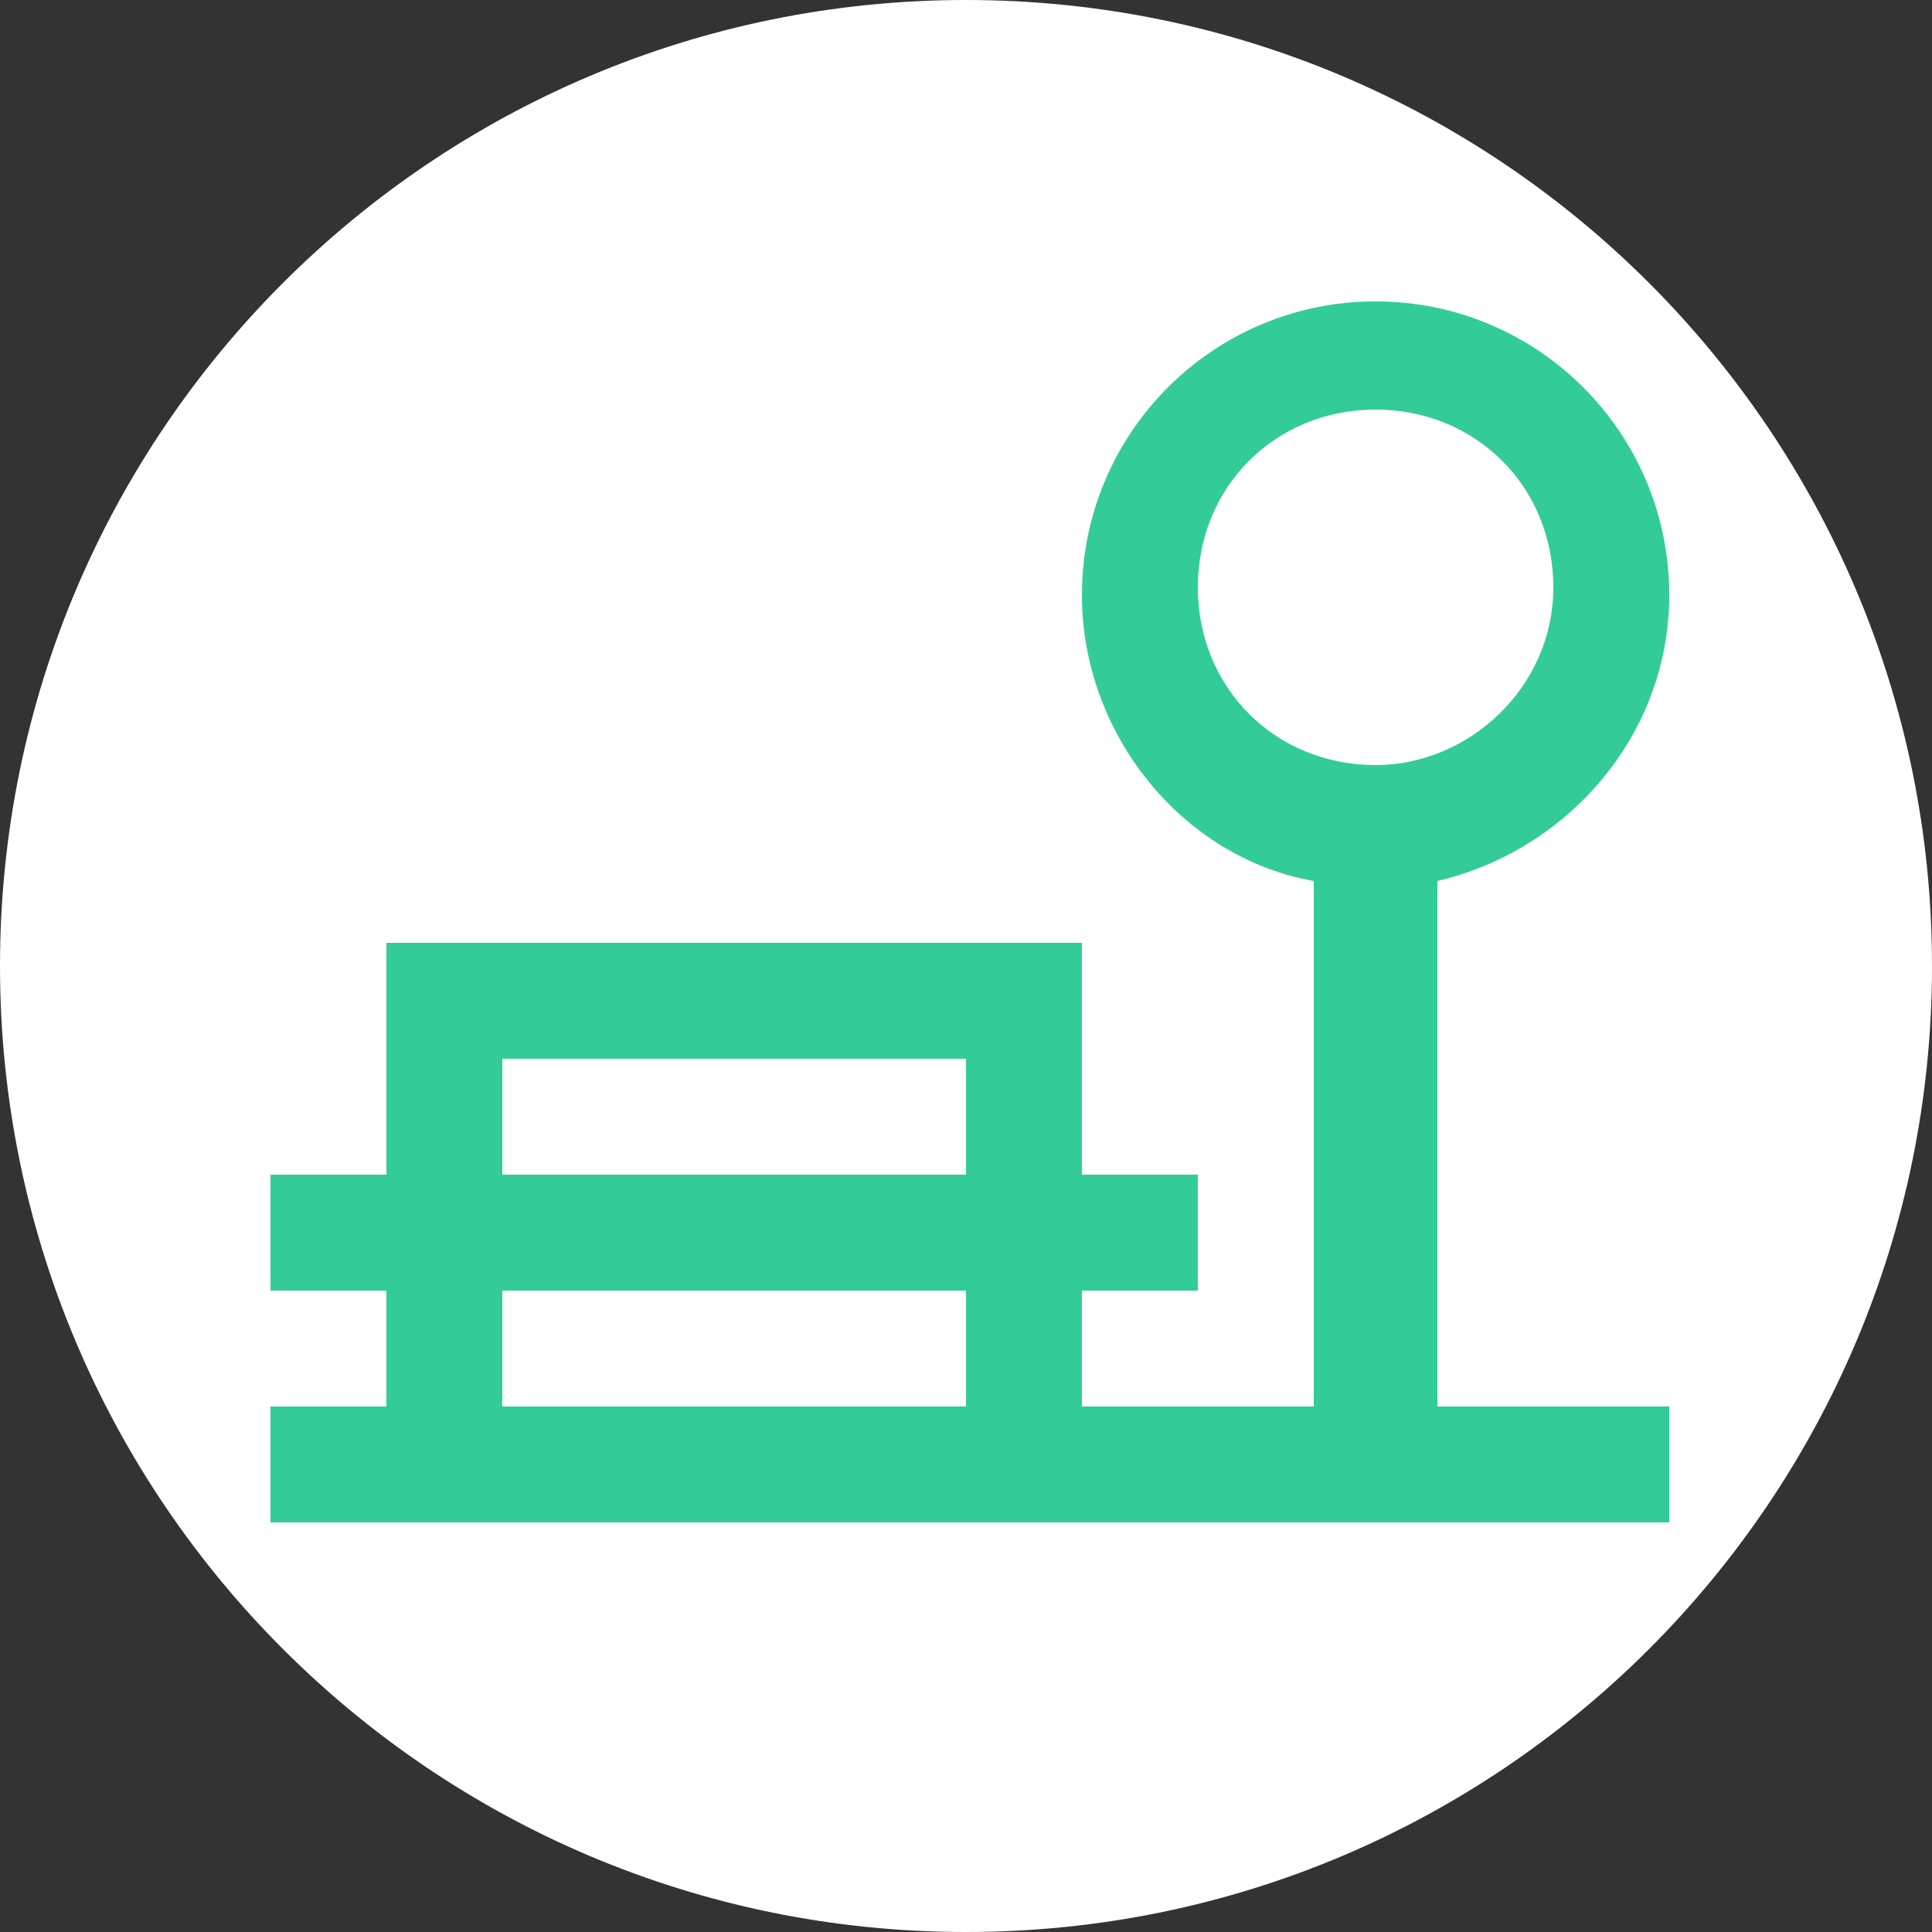
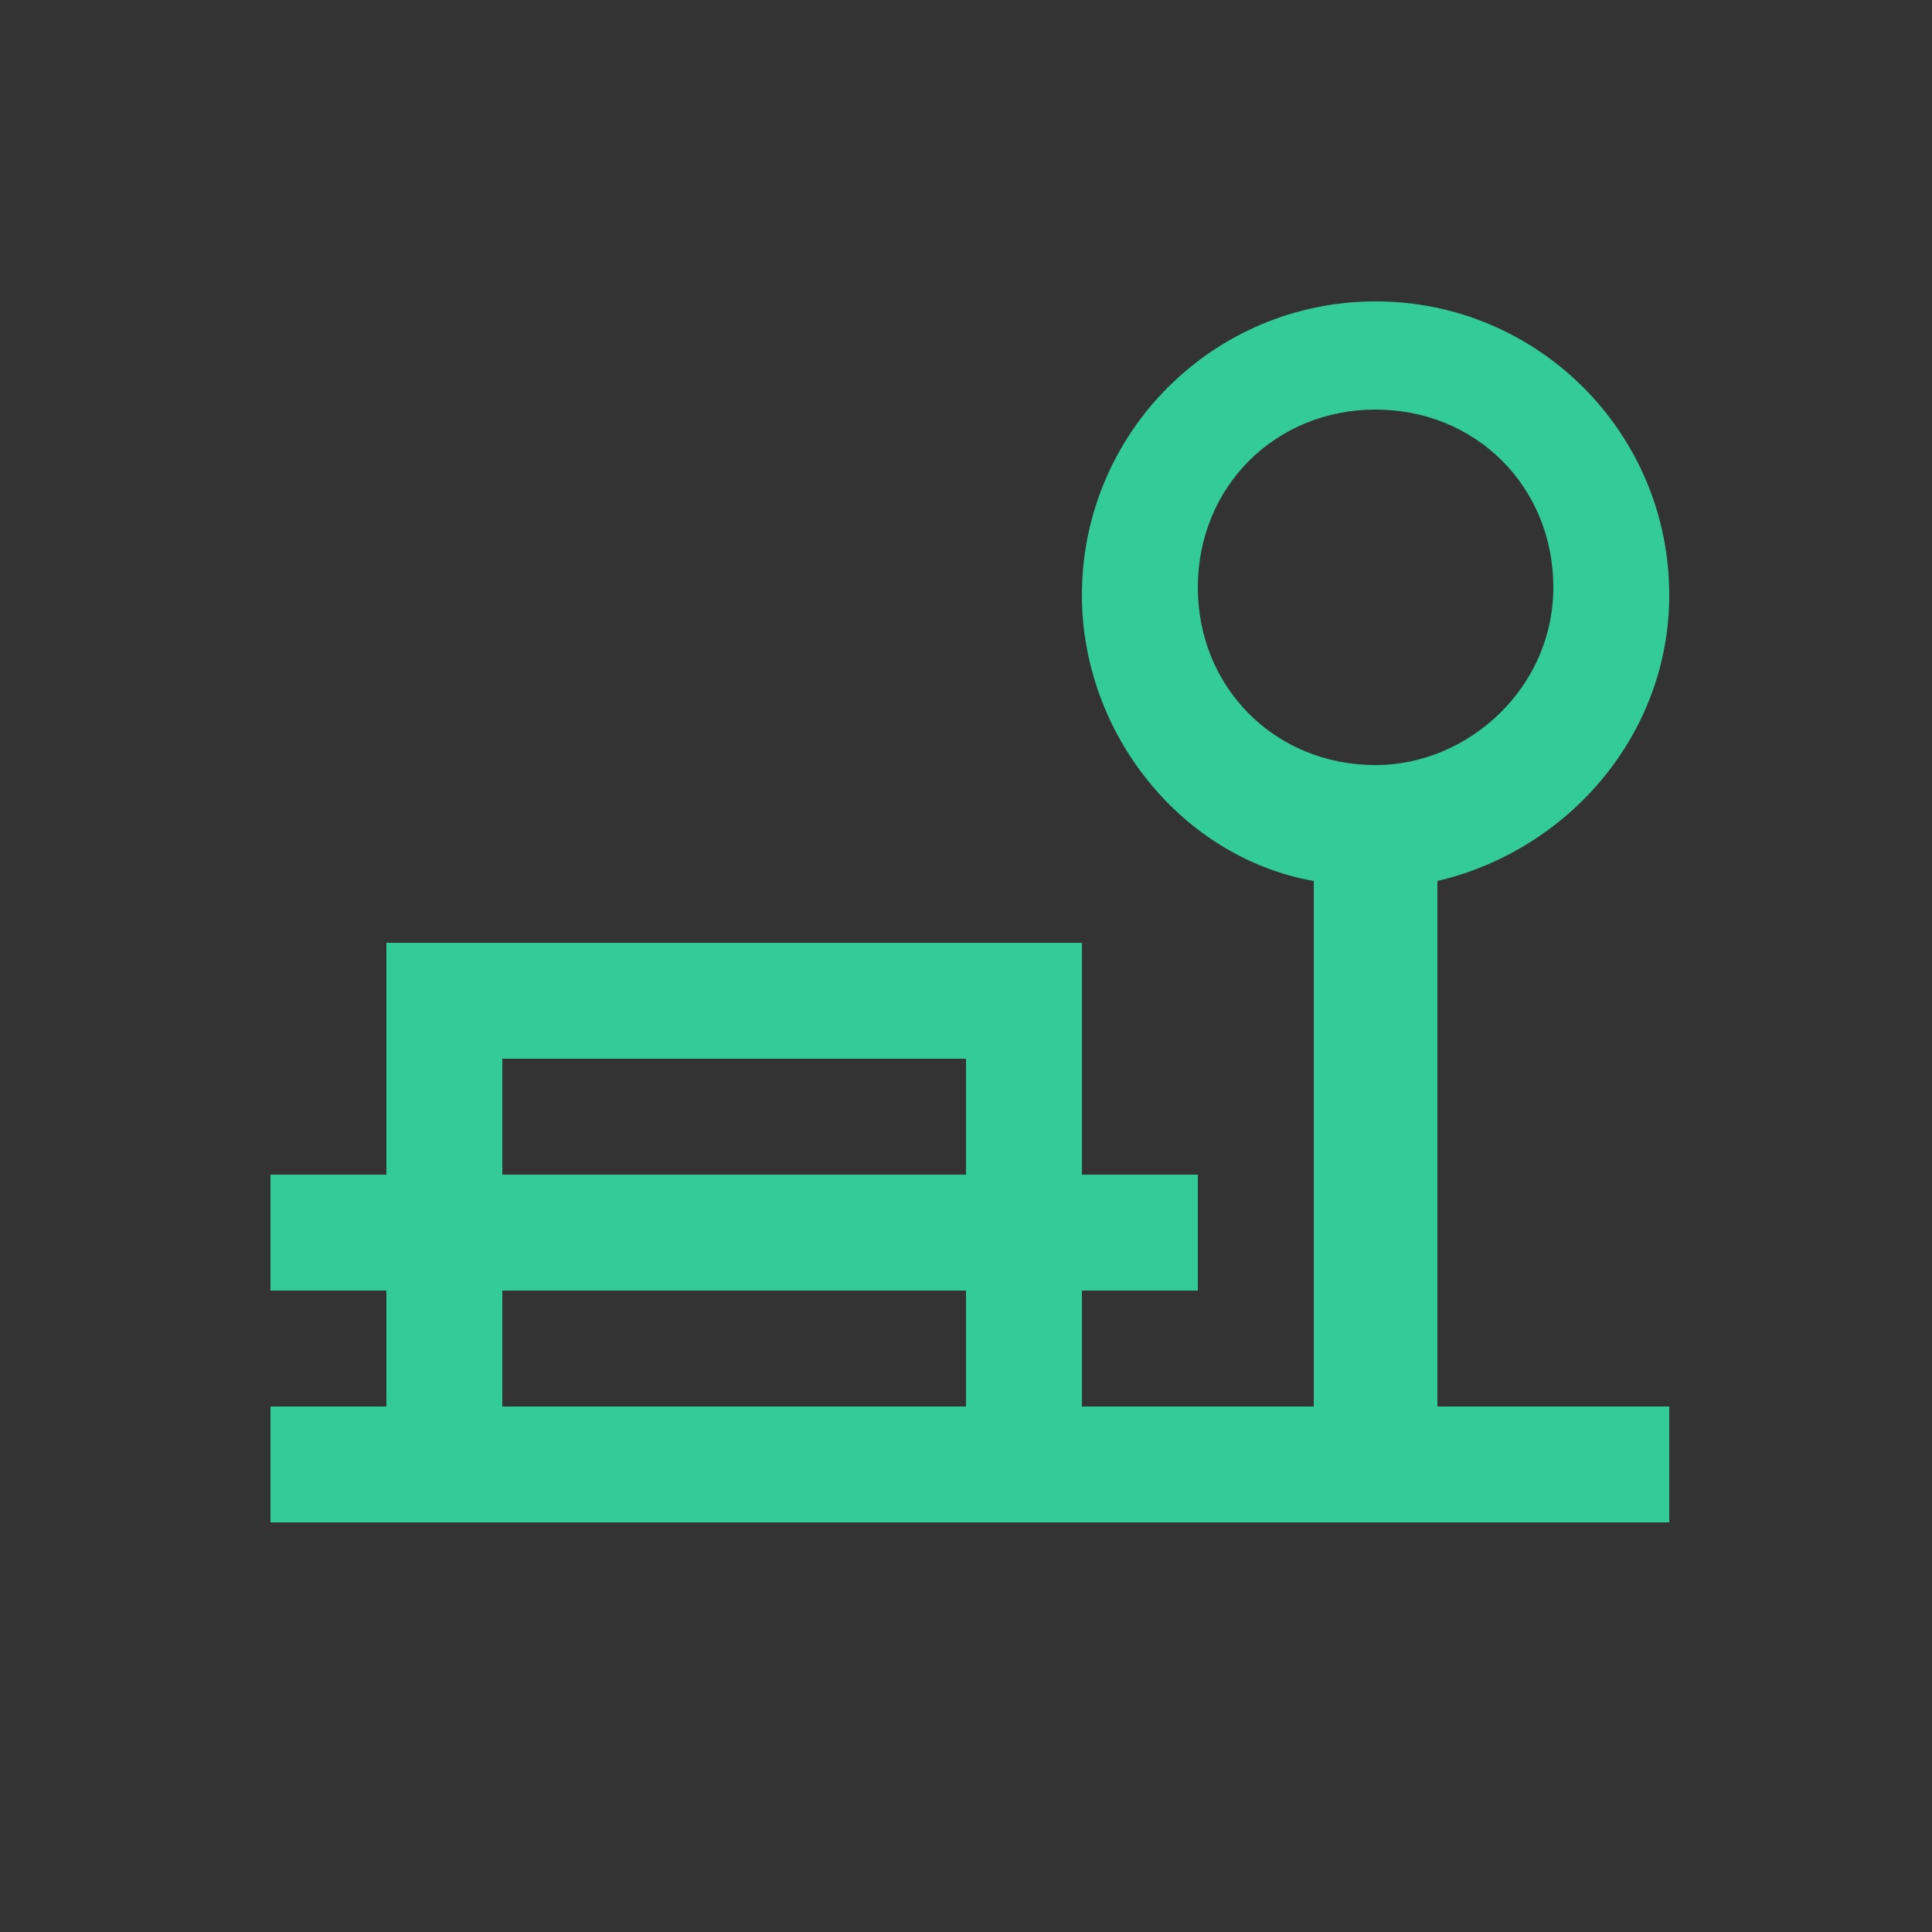
<svg xmlns="http://www.w3.org/2000/svg" width="24" height="24" viewBox="0 0 24 24" fill="none">
  <rect x="0" y="0" width="24" height="24" fill="#333333" stroke="none" />
  <g clip-path="url(#clip0_1564_11470)">
    <g clip-path="url(#clip1_1564_11470)">
-       <path d="M12 24C18.627 24 24 18.627 24 12C24 5.373 18.627 0 12 0C5.373 0 0 5.373 0 12C0 18.627 5.373 24 12 24Z" fill="white" />
      <path fill-rule="evenodd" clip-rule="evenodd" d="M13.44 16.032V17.472H16.32V10.944C14.688 10.656 13.44 9.12 13.44 7.392C13.44 5.376 15.072 3.744 17.088 3.744C19.104 3.744 20.736 5.376 20.736 7.392C20.736 9.12 19.488 10.56 17.856 10.944V17.472H20.736V18.912H3.36V17.472H4.8V16.032H3.36V14.592H4.8V11.712H13.44V14.592H14.88V16.032H13.44ZM6.24 13.152V14.592H12V13.152H6.24ZM6.24 17.472H12V16.032H6.24V17.472ZM17.088 9.504C18.24 9.504 19.296 8.544 19.296 7.296C19.296 6.048 18.336 5.088 17.088 5.088C15.84 5.088 14.88 6.048 14.88 7.296C14.88 8.544 15.84 9.504 17.088 9.504Z" fill="#33CC99" />
    </g>
  </g>
  <defs>
    <clipPath id="clip0_1564_11470">
      <rect width="24" height="24" fill="white" />
    </clipPath>
    <clipPath id="clip1_1564_11470">
      <rect width="24" height="24" fill="white" />
    </clipPath>
  </defs>
</svg>